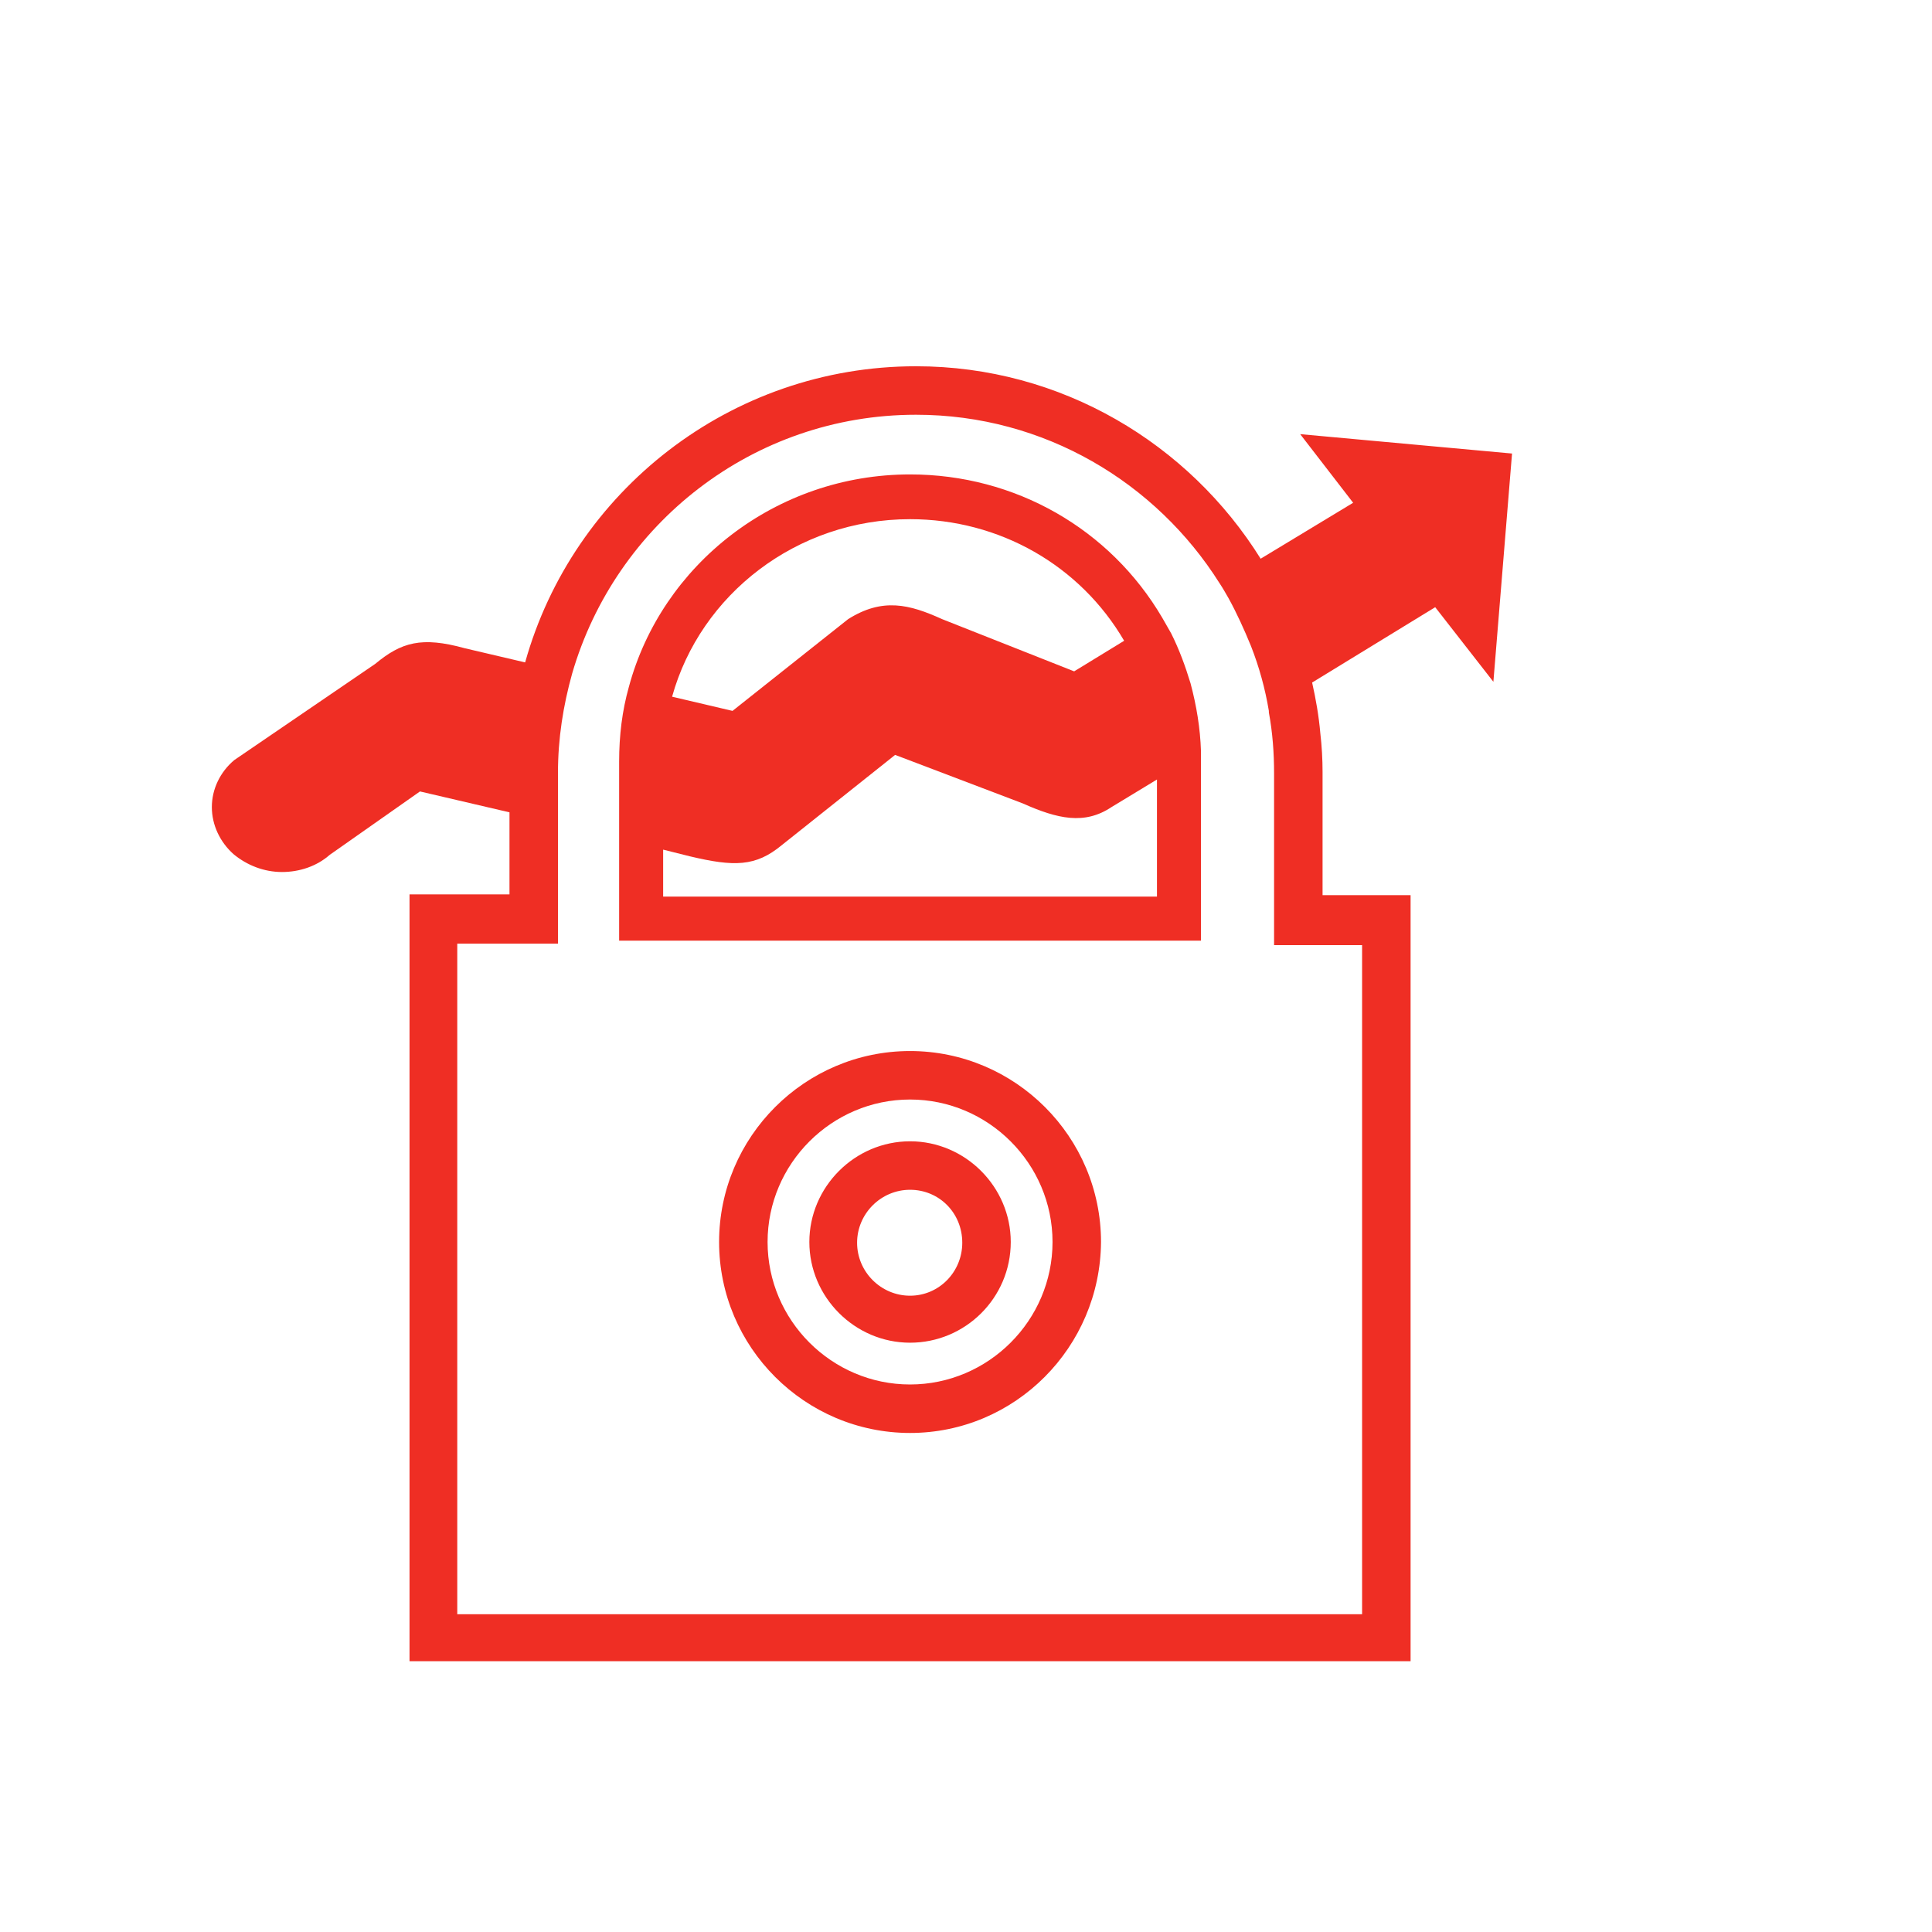
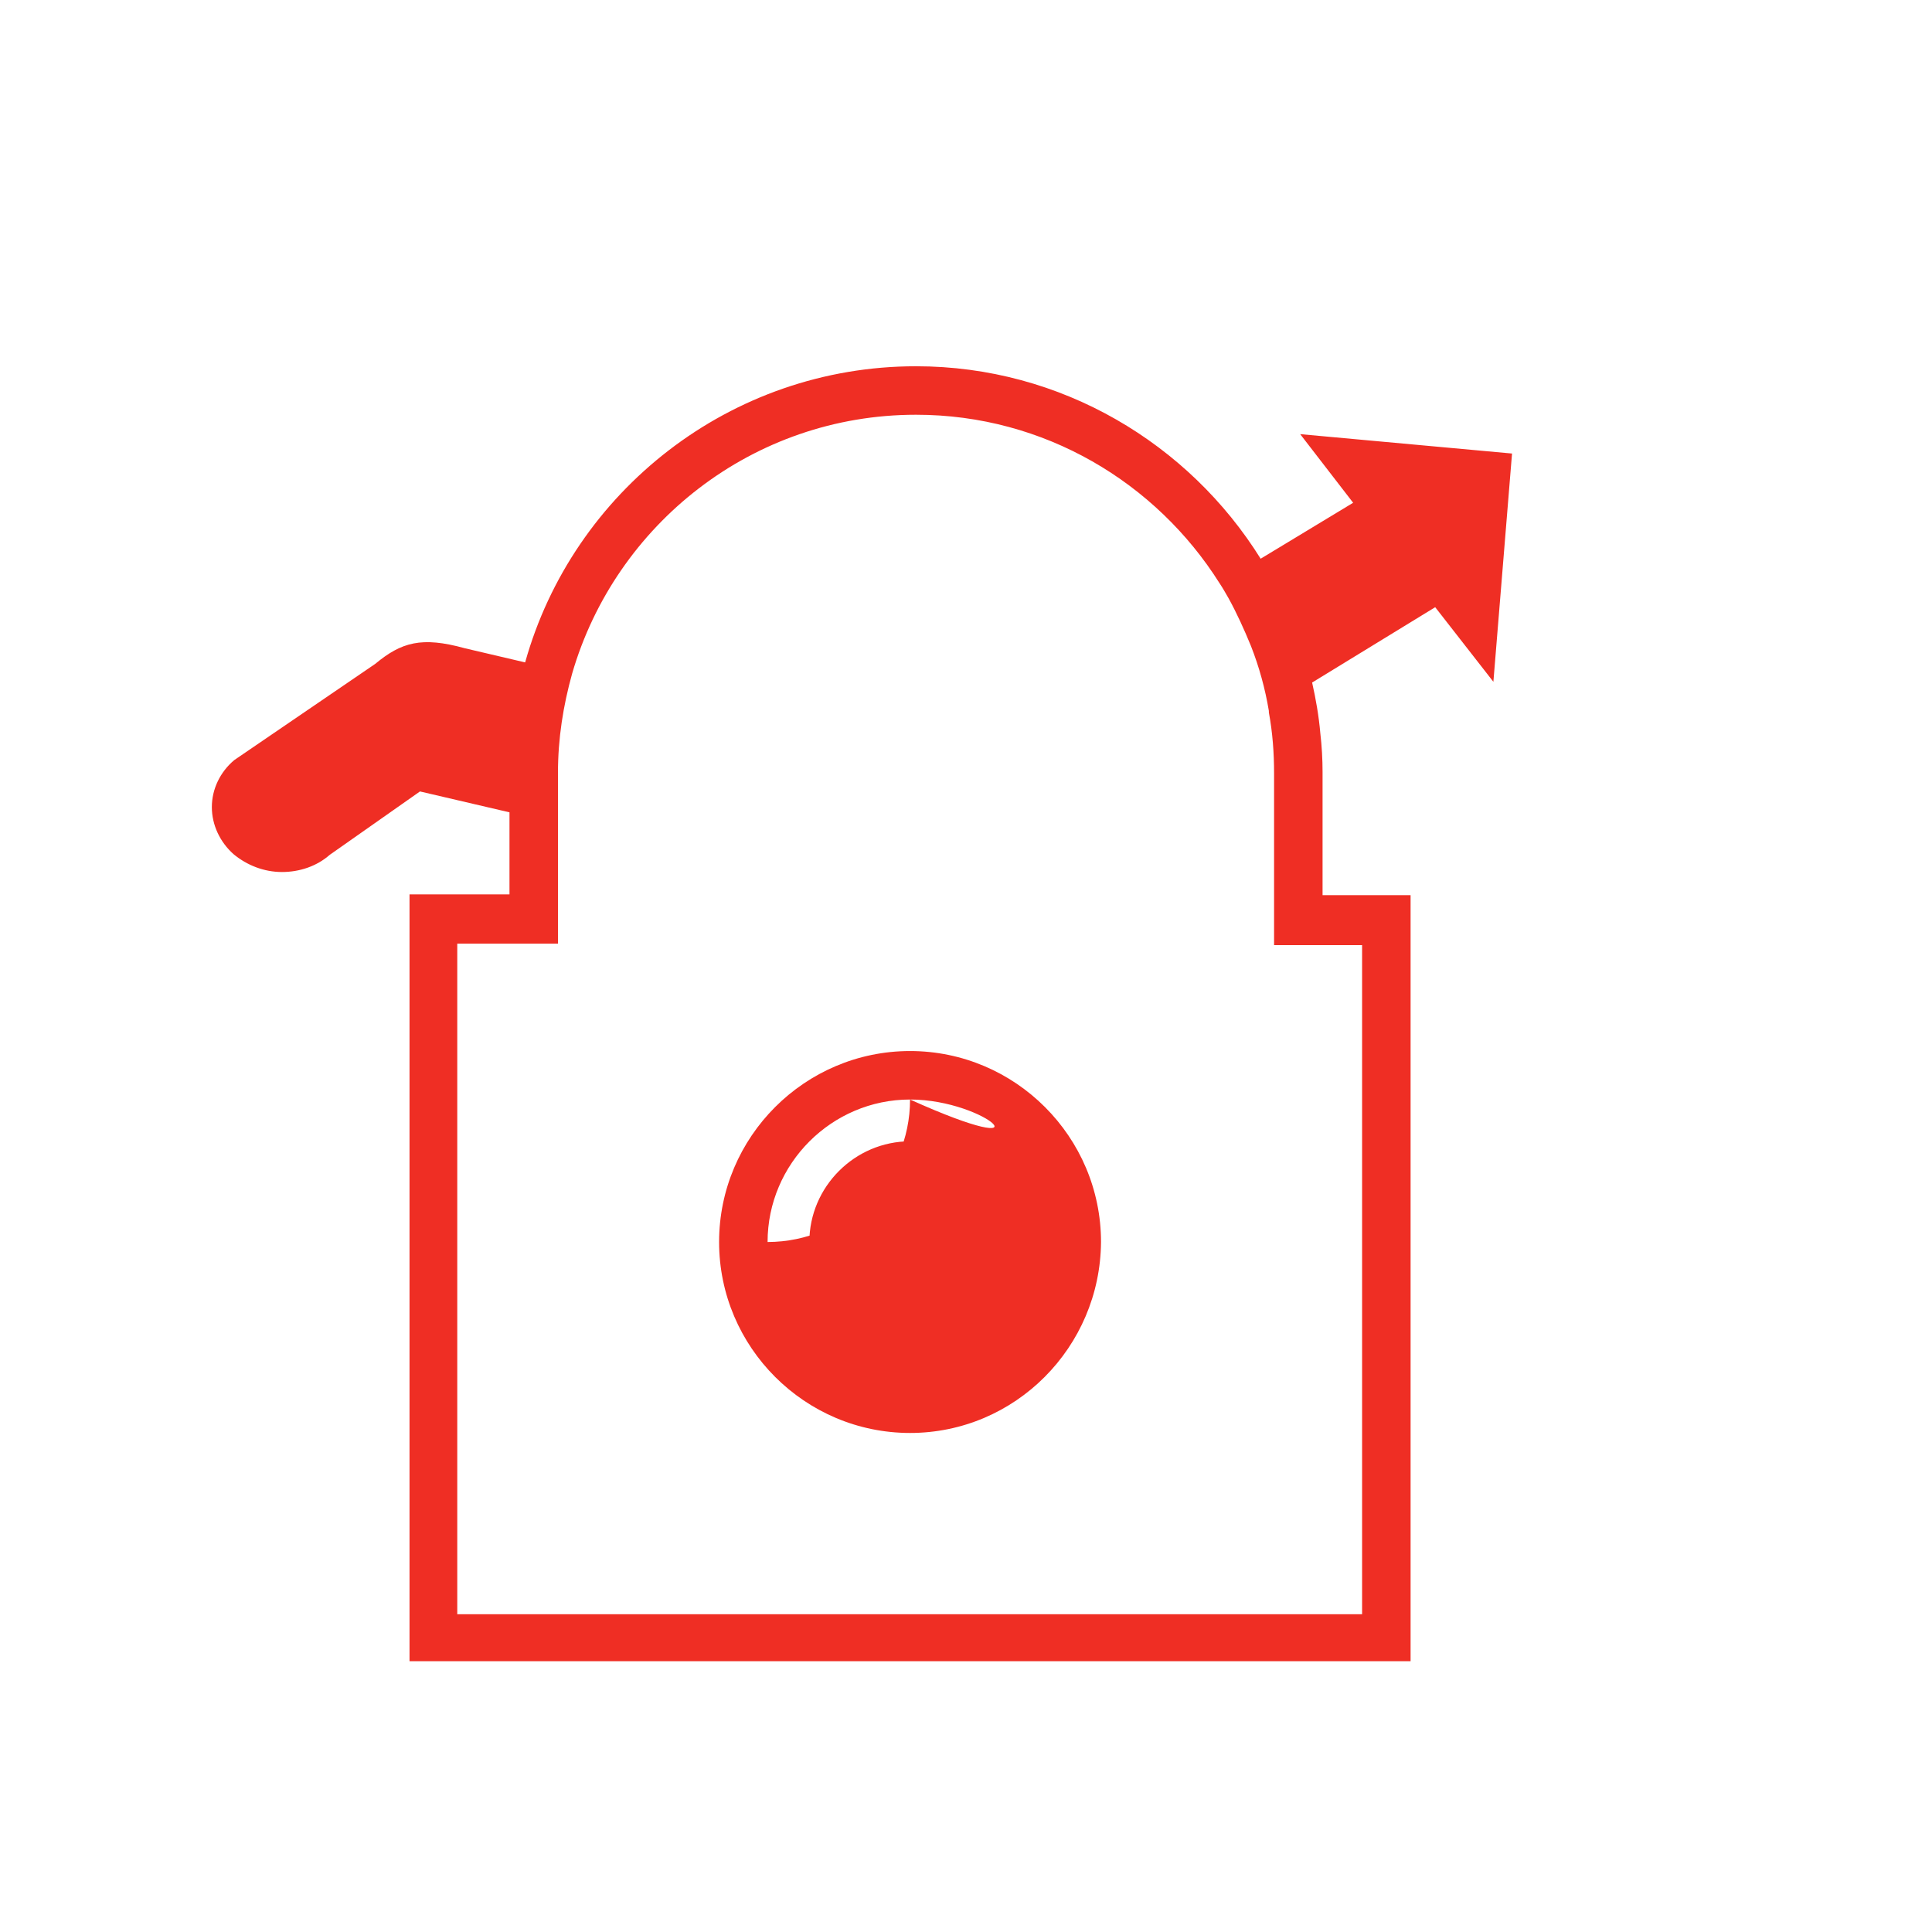
<svg xmlns="http://www.w3.org/2000/svg" version="1.1" id="Слой_1" x="0px" y="0px" viewBox="0 0 259 259" style="enable-background:new 0 0 259 259;" xml:space="preserve">
  <style type="text/css">
	.st0{fill:#EF2E24;stroke:#EF2E24;stroke-width:3.5;stroke-miterlimit:10;}
	.st1{fill:#EF2E24;stroke:#EF2E24;stroke-width:3;stroke-miterlimit:10;}
	.st2{fill:#EF2E24;}
	.st3{fill:#EF2E24;stroke:#EF2E24;stroke-width:2;stroke-miterlimit:10;}
	.st4{fill:none;}
	.st5{fill:#1D1D1B;}
	.st6{fill:#EF2E24;stroke:#EF2E24;stroke-miterlimit:10;}
	.st7{fill-rule:evenodd;clip-rule:evenodd;fill:#EF2E24;stroke:#EF2E24;stroke-width:2.5;stroke-miterlimit:10;}
	.st8{fill:#EF2E24;stroke:#EF2E24;stroke-width:2.5;stroke-miterlimit:10;}
	.st9{fill:#EF2E24;stroke:#EF2E24;stroke-width:1.5;stroke-miterlimit:10;}
	.st10{fill:#1D1D1B;stroke:#1D1D1B;stroke-width:0.5;stroke-miterlimit:10;}
	.st11{fill:none;stroke:#1D1D1B;stroke-linecap:round;stroke-linejoin:round;stroke-miterlimit:10;}
	.st12{fill:none;stroke:#1D1D1B;stroke-linejoin:round;stroke-miterlimit:10;}
	.st13{fill:none;stroke:#1D1D1B;stroke-miterlimit:10;}
	.st14{fill:none;stroke:#5F5F5F;stroke-width:10;stroke-linecap:round;stroke-linejoin:round;stroke-miterlimit:10;}
	.st15{fill:#5F5F5F;}
	.st16{fill:none;stroke:#1D1D1B;stroke-width:1.5;stroke-linecap:round;stroke-linejoin:round;stroke-miterlimit:10;}
	.st17{fill-rule:evenodd;clip-rule:evenodd;fill:#D52B1E;}
	.st18{fill:#3B4559;}
	.st19{fill:none;stroke:#EF2E24;stroke-width:3;stroke-miterlimit:10;}
	.st20{fill:none;stroke:#EF2E24;stroke-width:2;stroke-miterlimit:10;}
	.st21{fill:#FFFFFF;}
	.st22{fill-rule:evenodd;clip-rule:evenodd;fill:#EF2E24;}
	.st23{fill:#EF2E24;stroke:#EF2E24;stroke-width:0.75;stroke-miterlimit:10;}
	.st24{fill:none;stroke:#EF2E24;stroke-width:5;stroke-miterlimit:10;}
	.st25{fill:#EF2E24;stroke:#FFFFFF;stroke-width:2;stroke-miterlimit:10;}
</style>
  <g>
    <polygon class="st2" points="157.3,114.3 157.3,114.3 157.3,114.3  " />
    <polygon class="st2" points="157.9,114.1 157.9,114.1 157.9,114.1  " />
    <g>
-       <path class="st2" d="M122,192.1c-14.1,0-25.6-11.5-25.6-25.6c0-14.1,11.5-25.6,25.6-25.6c14.1,0,25.6,11.5,25.6,25.6    C147.5,180.6,136.1,192.1,122,192.1z M122,147.4c-10.5,0-19.1,8.6-19.1,19.1c0,10.5,8.6,19.1,19.1,19.1c10.5,0,19.1-8.6,19.1-19.1    C141.1,156,132.5,147.4,122,147.4z M122,180c-7.4,0-13.5-6.1-13.5-13.5c0-7.4,6.1-13.5,13.5-13.5c7.4,0,13.5,6.1,13.5,13.5    C135.5,174,129.4,180,122,180z M122,159.5c-3.9,0-7.1,3.2-7.1,7.1c0,3.9,3.2,7.1,7.1,7.1c3.9,0,7-3.2,7-7.1    C129,162.6,125.9,159.5,122,159.5z" />
+       <path class="st2" d="M122,192.1c-14.1,0-25.6-11.5-25.6-25.6c0-14.1,11.5-25.6,25.6-25.6c14.1,0,25.6,11.5,25.6,25.6    C147.5,180.6,136.1,192.1,122,192.1z M122,147.4c-10.5,0-19.1,8.6-19.1,19.1c10.5,0,19.1-8.6,19.1-19.1    C141.1,156,132.5,147.4,122,147.4z M122,180c-7.4,0-13.5-6.1-13.5-13.5c0-7.4,6.1-13.5,13.5-13.5c7.4,0,13.5,6.1,13.5,13.5    C135.5,174,129.4,180,122,180z M122,159.5c-3.9,0-7.1,3.2-7.1,7.1c0,3.9,3.2,7.1,7.1,7.1c3.9,0,7-3.2,7-7.1    C129,162.6,125.9,159.5,122,159.5z" />
    </g>
    <g>
-       <path class="st4" d="M113.6,83c4.6-3,8.2-2.1,12.6,0l17.7,7l6.7-4.1c-5.9-10.1-16.7-16.3-28.7-16.3c-15.2,0-28,10.1-31.9,23.8    l8.1,1.9L113.6,83z" />
      <path class="st4" d="M155,120.1l0-15.7l-6.1,3.7c-3.6,2.4-7.2,1.6-11.9-0.5l-17.1-6.5l-15.2,12.1c-3.5,2.9-6.4,2.9-12.3,1.5    l-3.6-0.9v6.2H155z" />
      <g>
        <path class="st2" d="M174.3,58.2l7.1,9.2L169,74.9c-9.6-15.4-26.7-25.8-46.2-25.8c-24.9,0-46,16.8-52.4,39.7l-8.1-1.9     c-5.8-1.6-8.5-0.8-12,2.1l-18.9,12.9c-1.9,1.6-3,3.9-3,6.3c0,2.4,1.1,4.7,2.9,6.3c1.8,1.5,4.1,2.4,6.5,2.4c2.4,0,4.7-0.8,6.4-2.3     l12.1-8.5l12,2.8v3.7v7.3h-4.5h-8.9v3.1v99.7h134.2V120h-11.8v-16.5c0-1.7-0.1-3.5-0.3-5.2c-0.2-2.3-0.6-4.6-1.1-6.8l16.5-10.1     l7.8,10l2.5-30.6L174.3,58.2z M182.6,126.5v89.9H61.3v-89.9h0.3h13.2v-1v-9.5v-5.4v-2.1v-4.9c0-4.6,0.7-9,1.9-13.3     c5.8-20,24.2-34.7,46.1-34.7c17.2,0,32.2,9.1,40.7,22.6c0.4,0.6,0.8,1.3,1.2,2c1.1,2,2.1,4.2,3,6.4c1.1,2.8,1.9,5.7,2.4,8.7     c0,0.1,0,0.1,0,0.2c0.5,2.7,0.7,5.4,0.7,8.2v0.2v22.8H182.6z" />
-         <path class="st2" d="M161,101.3c0-0.2,0-0.4,0-0.6c-0.1-3.1-0.6-6.1-1.4-9.1c-0.7-2.3-1.5-4.5-2.6-6.7c-0.4-0.7-0.8-1.4-1.2-2.1     c-7-11.9-19.7-19.2-33.8-19.2c-18,0-33.3,12.1-37.7,28.5c-0.9,3.2-1.3,6.5-1.3,10v10.4v13.6H161v-24c0-0.2,0-0.3,0-0.5L161,101.3     z M122,69.6c12,0,22.8,6.2,28.7,16.3l-6.7,4.1l-17.7-7c-4.4-2-8-2.9-12.6,0L98.2,95.3l-8.1-1.9C93.9,79.7,106.8,69.6,122,69.6z      M88.9,120.1v-6.2l3.6,0.9c5.9,1.4,8.8,1.4,12.3-1.5l15.2-12.1l17.1,6.5c4.7,2.1,8.3,2.9,11.9,0.5l6.1-3.7l0,15.7H88.9z" />
      </g>
    </g>
  </g>
</svg>